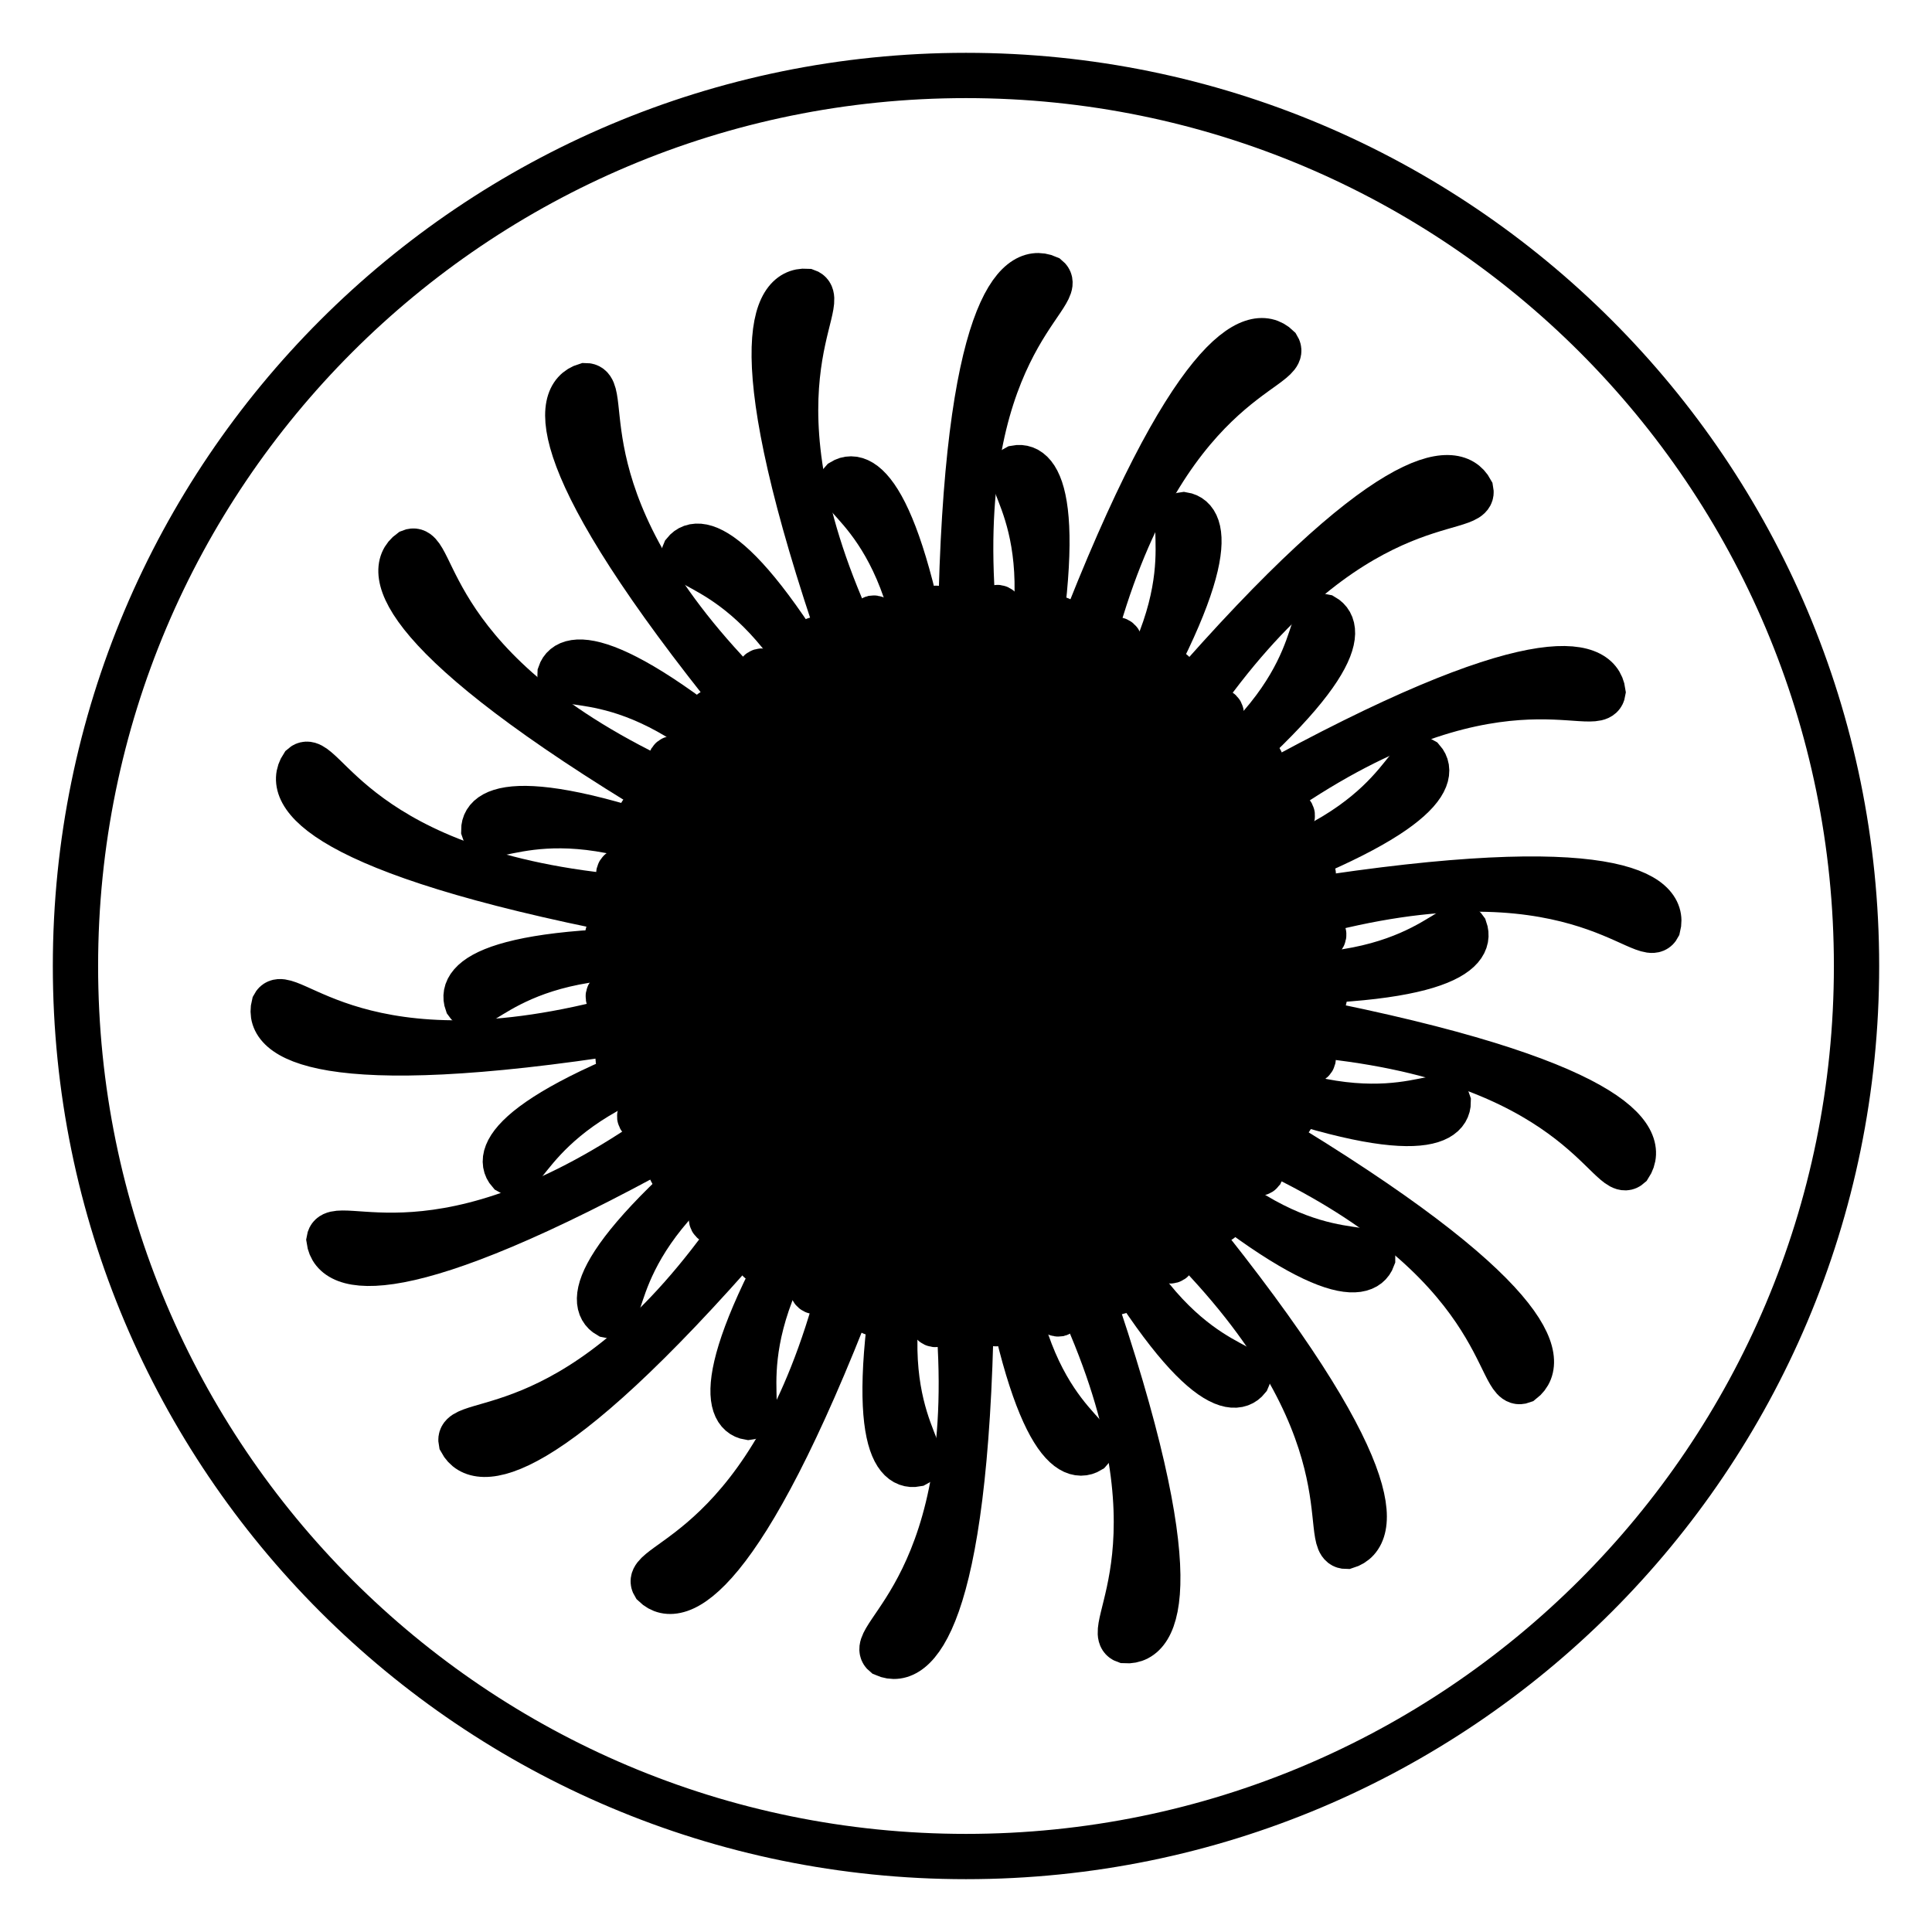
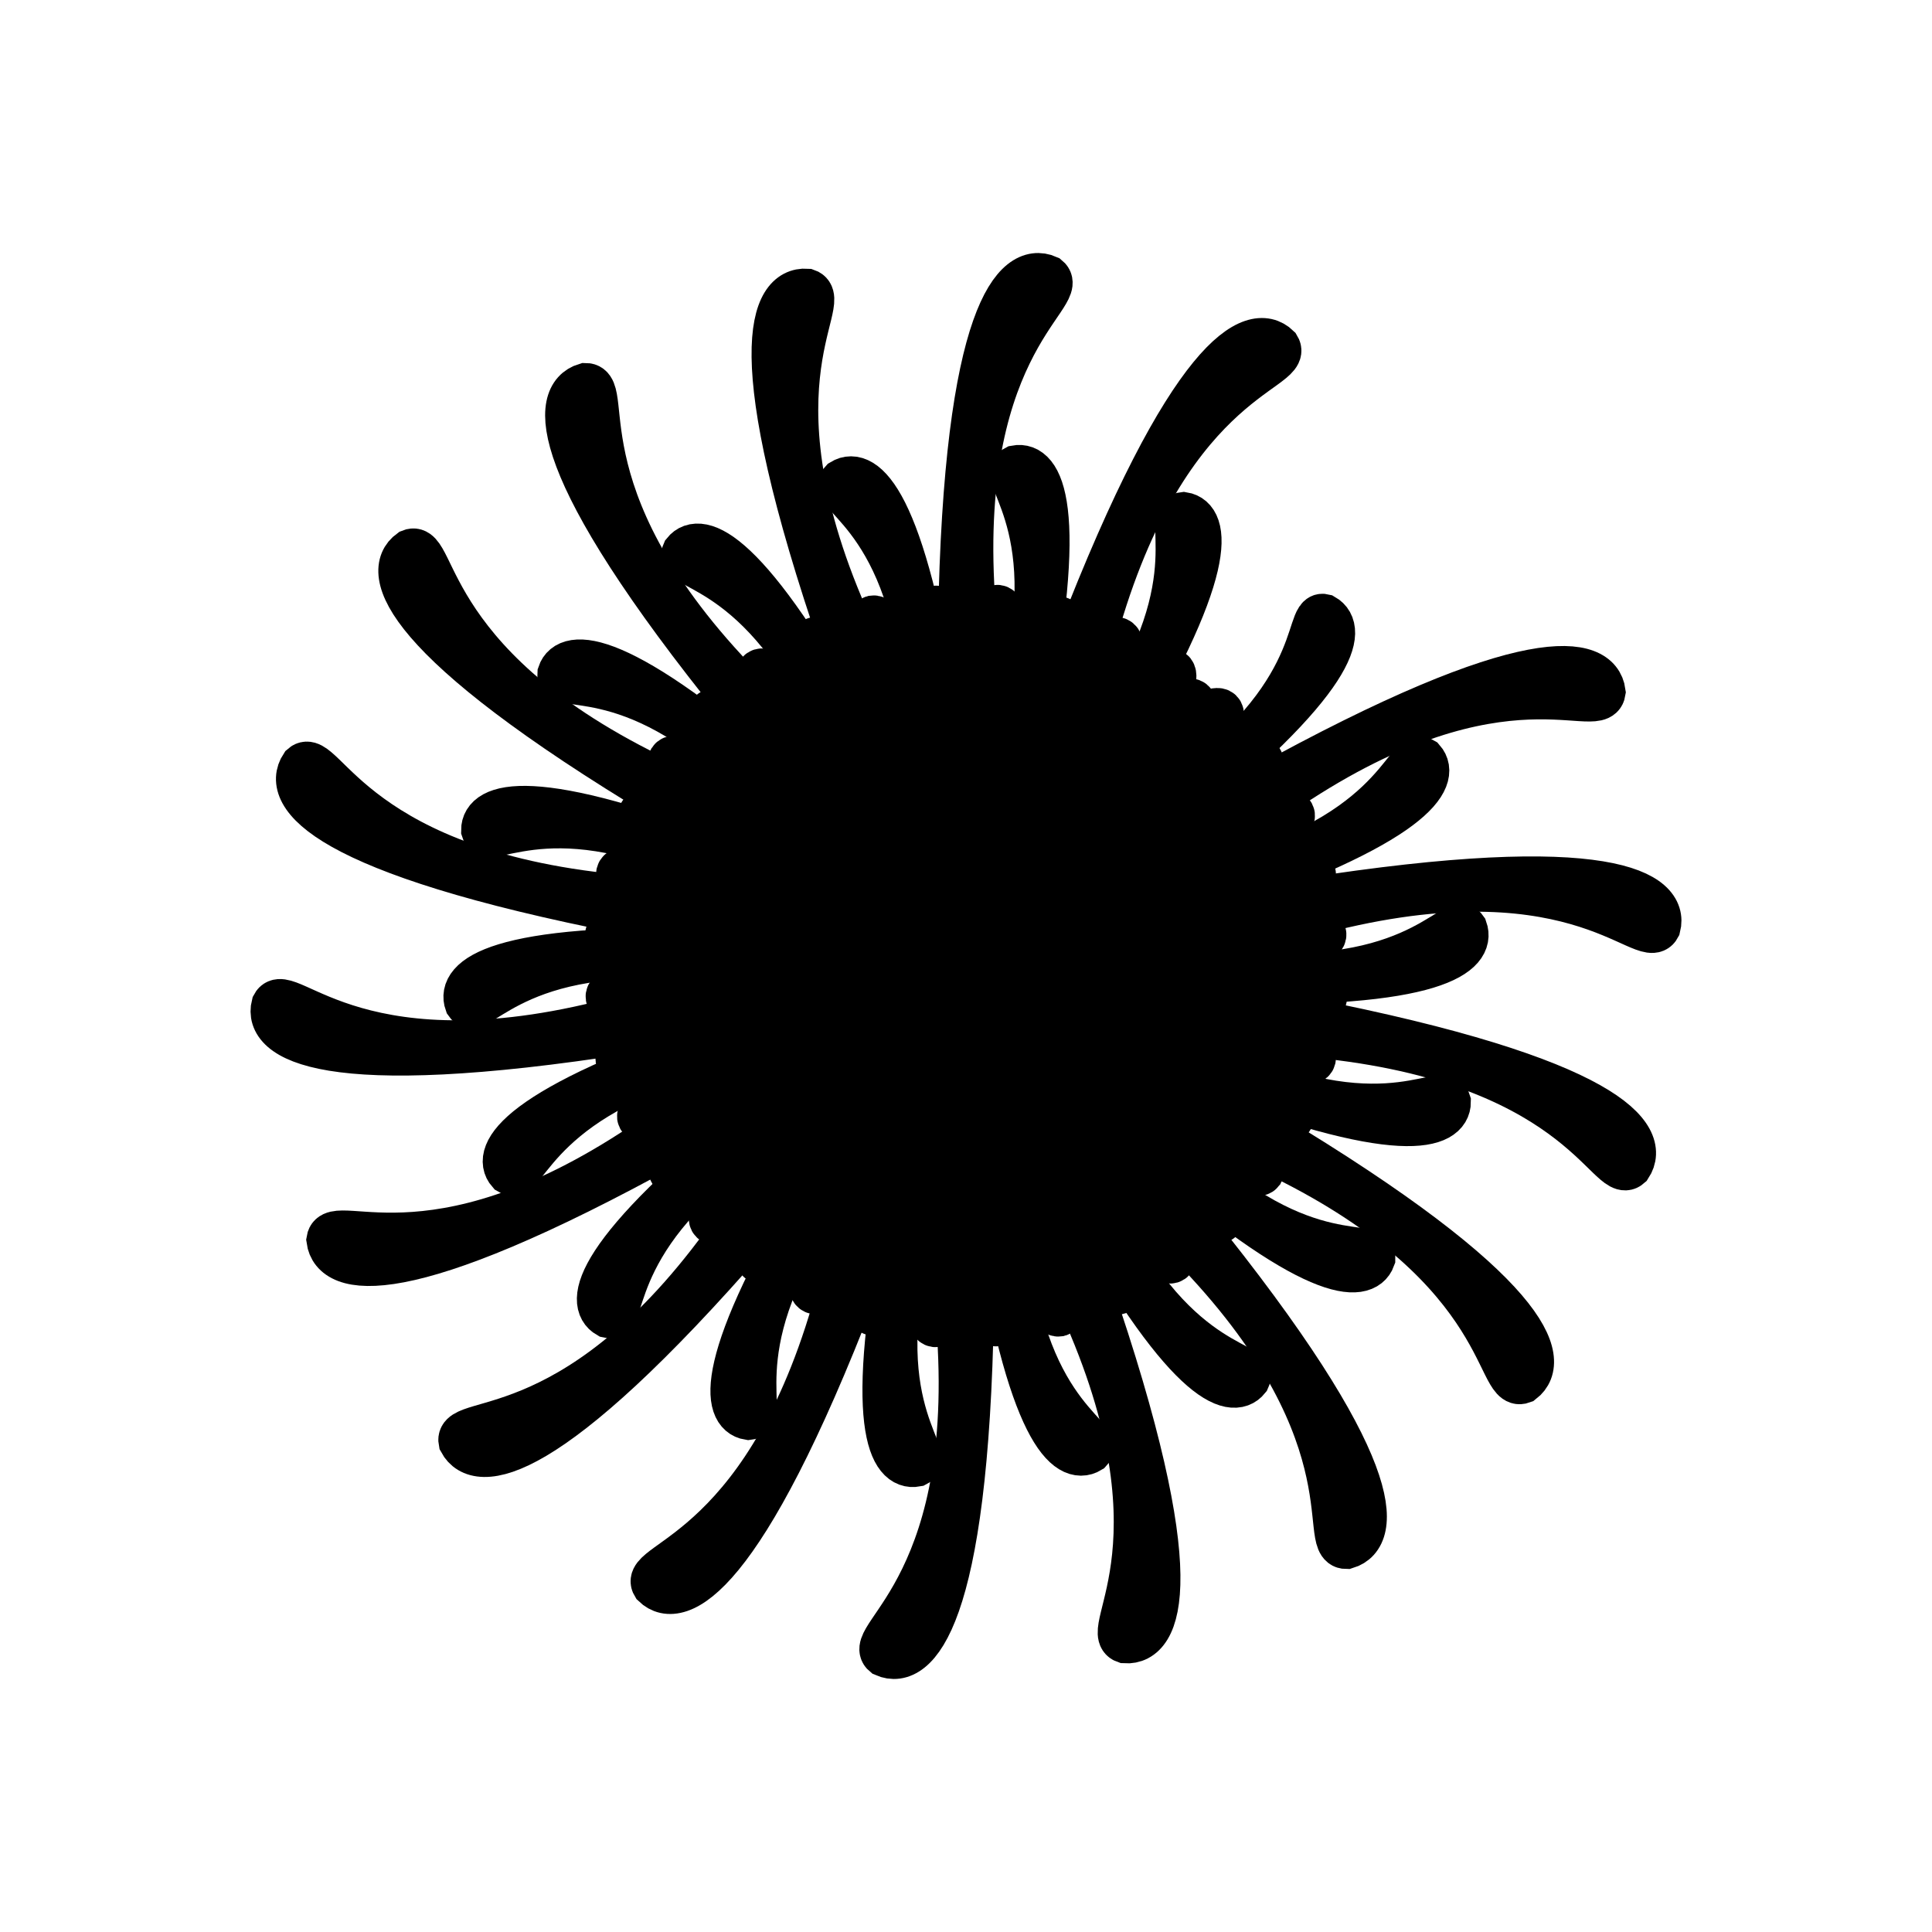
<svg xmlns="http://www.w3.org/2000/svg" version="1.1" x="0px" y="0px" viewBox="0 0 256 256" enable-background="new 0 0 256 256" xml:space="preserve">
  <g>
-     <path stroke-width="6" fill-opacity="0" stroke="#000000" d="M10,128c0,65.2,52.8,118,118,118c65.2,0,118-52.8,118-118c0-65.2-52.8-118-118-118C62.8,10,10,62.8,10,128z " />
    <path stroke-width="6" fill-opacity="0" stroke="#000000" d="M129.1,82.4c2.4,25.3,0.7,45.6-1.1,45.6s-1.2-20.2-0.7-45.6c0.7-41.2,7.4-47.4,11.5-45.6 C141.6,39.1,125.7,46.2,129.1,82.4z" />
    <path stroke-width="6" fill-opacity="0" stroke="#000000" d="M134.3,95.6c-5.6,17.4-7.6,32-6.3,32.3s4-14,7.6-32c5.9-29.1,2.2-34.5-1-33.9 C132.2,63.2,142.3,70.7,134.3,95.6L134.3,95.6z" />
    <path stroke-width="6" fill-opacity="0" stroke="#000000" d="M122.8,95.4c0.7,18.3,3.8,32.6,5.1,32.5c1.3-0.2-1-14.5-3.8-32.6c-4.4-29.3-9.7-33.2-12.5-31.5 C109.8,65.7,121.9,69.2,122.8,95.4z" />
    <path stroke-width="6" fill-opacity="0" stroke="#000000" d="M112,99.2c6.9,17,14.7,29.4,15.9,28.8c1.2-0.6-6-13.3-14.7-29.4C99,72.5,92.7,70.7,90.7,73.2 C89.6,75.6,102.1,74.9,112,99.2z" />
    <path stroke-width="6" fill-opacity="0" stroke="#000000" d="M103.1,106.4c12.3,13.6,23.9,22.6,24.8,21.6c0.9-1-10.2-10.5-23.9-22.6C81.8,85.7,75.2,86.3,74.2,89.3 C74,91.9,85.5,86.9,103.1,106.4z" />
    <path stroke-width="6" fill-opacity="0" stroke="#000000" d="M97.2,116.2c16.2,8.5,30.2,13,30.7,11.8c0.5-1.2-13.1-6.4-30.2-13.1c-27.6-10.9-33.6-8.1-33.6-4.9 C64.9,112.6,74,103.9,97.2,116.2z" />
    <path stroke-width="6" fill-opacity="0" stroke="#000000" d="M95,127.4c18.1,2.5,32.8,1.9,32.9,0.6c0.1-1.3-14.5-1.5-32.8-2c-29.7-0.8-34.3,3.8-33.2,6.9 C63.4,135.1,69.1,123.8,95,127.4L95,127.4z" />
    <path stroke-width="6" fill-opacity="0" stroke="#000000" d="M96.8,138.7c17.9-3.9,31.5-9.4,31.1-10.6c-0.4-1.3-14.1,3.6-31.5,9.4c-28.1,9.4-31,15.4-28.9,17.8 C69.8,156.7,71.2,144.3,96.8,138.7z" />
    <path stroke-width="6" fill-opacity="0" stroke="#000000" d="M102.4,148.7c15.5-9.7,26.4-19.6,25.6-20.6c-0.8-1-12.1,8.2-26.4,19.6c-23.2,18.5-23.8,25-21,26.6 C83.1,174.9,80.2,162.7,102.4,148.7z" />
    <path stroke-width="6" fill-opacity="0" stroke="#000000" d="M111,156.3c11.2-14.5,18.1-27.4,17-28.1c-1.1-0.7-8.5,11.8-18.1,27.4c-15.5,25.3-13.8,31.7-10.7,32.2 C101.9,187.5,94.9,177,111,156.3z" />
    <path stroke-width="6" fill-opacity="0" stroke="#000000" d="M121.7,160.4c5.6-17.4,7.6-32,6.3-32.3c-1.3-0.3-4,14-7.6,32c-5.9,29.1-2.2,34.5,1,33.9 C123.8,192.8,113.7,185.3,121.7,160.4z" />
    <path stroke-width="6" fill-opacity="0" stroke="#000000" d="M133.2,160.6c-0.7-18.3-3.8-32.6-5.1-32.5c-1.3,0.2,1,14.5,3.8,32.6c4.4,29.3,9.7,33.2,12.5,31.5 C146.2,190.3,134.1,186.8,133.2,160.6L133.2,160.6z" />
    <path stroke-width="6" fill-opacity="0" stroke="#000000" d="M144,156.8c-6.9-17-14.7-29.4-15.9-28.8s6,13.3,14.7,29.4c14.2,26.1,20.5,27.8,22.5,25.3 C166.4,180.4,153.9,181.1,144,156.8L144,156.8z" />
    <path stroke-width="6" fill-opacity="0" stroke="#000000" d="M152.9,149.6c-12.3-13.6-23.9-22.6-24.8-21.6c-0.9,1,10.2,10.5,23.9,22.6c22.2,19.6,28.8,19.1,29.9,16.1 C182,164.1,170.5,169.1,152.9,149.6z" />
    <path stroke-width="6" fill-opacity="0" stroke="#000000" d="M158.8,139.8c-16.2-8.5-30.2-13-30.7-11.8s13.1,6.4,30.2,13.1c27.6,10.9,33.6,8.1,33.6,4.9 C191.1,143.4,182,152.1,158.8,139.8z" />
    <path stroke-width="6" fill-opacity="0" stroke="#000000" d="M161,128.6c-18.1-2.5-32.8-1.9-32.9-0.6c-0.1,1.3,14.5,1.5,32.8,2c29.7,0.8,34.3-3.8,33.2-6.9 C192.6,120.9,186.9,132.2,161,128.6L161,128.6z" />
    <path stroke-width="6" fill-opacity="0" stroke="#000000" d="M159.2,117.3c-17.9,3.9-31.5,9.4-31.1,10.6c0.4,1.3,14.1-3.6,31.5-9.4c28.1-9.4,31-15.4,28.9-17.8 C186.2,99.3,184.8,111.7,159.2,117.3L159.2,117.3z" />
    <path stroke-width="6" fill-opacity="0" stroke="#000000" d="M153.6,107.3c-15.5,9.7-26.4,19.6-25.6,20.6s12.1-8.2,26.4-19.6c23.2-18.5,23.8-25,21-26.6 C172.9,81.1,175.8,93.3,153.6,107.3z" />
    <path stroke-width="6" fill-opacity="0" stroke="#000000" d="M145,99.7c-11.2,14.5-18.1,27.4-17,28.1c1.1,0.7,8.5-11.8,18.1-27.4c15.5-25.3,13.8-31.7,10.7-32.2 C154.1,68.5,161.1,79,145,99.7L145,99.7z" />
    <path stroke-width="6" fill-opacity="0" stroke="#000000" d="M113.4,84.8c10.9,23,16.3,42.6,14.6,43.2c-1.7,0.6-8-18.6-16.3-42.6c-13.4-38.9-9.3-47.1-4.8-46.8 C110.4,39.8,97.9,51.9,113.4,84.8z" />
    <path stroke-width="6" fill-opacity="0" stroke="#000000" d="M99.5,92.4c18.1,17.9,29.9,34.5,28.5,35.6s-13.9-14.7-29.9-34.5c-25.9-32-24.8-41.1-20.5-42.4 C81.3,51.1,73.7,66.8,99.5,92.4z" />
    <path stroke-width="6" fill-opacity="0" stroke="#000000" d="M89.1,104.2c23.1,10.6,39.9,22.2,38.9,23.8c-0.9,1.6-18.1-9.1-39.9-22.2C52.8,84.6,50.8,75.7,54.4,73.1 C57.8,71.7,56,89.1,89.1,104.2z" />
    <path stroke-width="6" fill-opacity="0" stroke="#000000" d="M83.3,119c25.3,2.1,45,7.2,44.7,9c-0.3,1.8-20.1-2.3-45-7.2c-40.4-7.9-45.4-15.5-42.9-19.3 C42.8,99.1,47,116,83.3,119z" />
    <path stroke-width="6" fill-opacity="0" stroke="#000000" d="M82.9,134.8c24.5-6.7,44.8-8.6,45.1-6.8c0.3,1.8-19.7,4.7-44.8,8.6c-40.7,6.4-48,0.9-46.9-3.4 C38,130,47.8,144.5,82.9,134.8z" />
    <path stroke-width="6" fill-opacity="0" stroke="#000000" d="M88,149.8c20.7-14.7,39.1-23.4,40-21.8c0.9,1.6-16.9,11.1-39.1,23.4c-36,19.9-44.7,17.3-45.3,12.9 C44.2,160.6,58.3,170.9,88,149.8z" />
    <path stroke-width="6" fill-opacity="0" stroke="#000000" d="M97.8,162.2c14.4-20.9,28.8-35.4,30.2-34.2c1.4,1.2-12.1,16.2-28.7,35.4c-27,31.1-36.1,31.5-38.2,27.6 C60.4,187.4,77.2,192.1,97.8,162.2z" />
    <path stroke-width="6" fill-opacity="0" stroke="#000000" d="M111.4,170.5c6.4-24.6,14.9-43.1,16.6-42.5c1.7,0.6-5.8,19.4-14.9,43.1c-14.8,38.4-23.2,42-26.4,38.9 C84.8,206.9,102.2,205.7,111.4,170.5z" />
    <path stroke-width="6" fill-opacity="0" stroke="#000000" d="M126.9,173.6c-2.4-25.3-0.7-45.6,1.1-45.6s1.2,20.2,0.7,45.6c-0.7,41.2-7.4,47.4-11.5,45.6 C114.4,216.9,130.3,209.8,126.9,173.6z" />
    <path stroke-width="6" fill-opacity="0" stroke="#000000" d="M142.6,171.2c-10.9-23-16.3-42.6-14.6-43.2s8,18.6,16.3,42.6c13.4,38.9,9.3,47.1,4.8,46.8 C145.6,216.2,158.1,204.1,142.6,171.2z" />
    <path stroke-width="6" fill-opacity="0" stroke="#000000" d="M156.5,163.6c-18.1-17.9-29.9-34.5-28.5-35.6c1.4-1.2,13.9,14.7,29.9,34.5c25.9,32,24.8,41.1,20.5,42.4 C174.7,204.9,182.3,189.2,156.5,163.6z" />
    <path stroke-width="6" fill-opacity="0" stroke="#000000" d="M166.9,151.8c-23.1-10.6-39.9-22.2-38.9-23.8c0.9-1.6,18.1,9.1,39.9,22.2c35.3,21.2,37.3,30.1,33.8,32.8 C198.2,184.3,200,166.9,166.9,151.8z" />
    <path stroke-width="6" fill-opacity="0" stroke="#000000" d="M172.7,137c-25.3-2.1-45-7.2-44.7-9c0.3-1.8,20.1,2.3,45,7.2c40.4,7.9,45.4,15.5,42.9,19.3 C213.2,156.9,209,140,172.7,137L172.7,137z" />
    <path stroke-width="6" fill-opacity="0" stroke="#000000" d="M173.1,121.2c-24.5,6.7-44.8,8.6-45.1,6.8c-0.3-1.8,19.7-4.7,44.8-8.6c40.7-6.4,48-0.9,46.9,3.4 C218,126,208.2,111.5,173.1,121.2L173.1,121.2z" />
    <path stroke-width="6" fill-opacity="0" stroke="#000000" d="M168,106.2c-20.7,14.7-39.1,23.4-40,21.8c-0.9-1.6,16.9-11.1,39.1-23.4c36-19.9,44.7-17.3,45.3-12.9 C211.8,95.4,197.7,85.1,168,106.2L168,106.2z" />
-     <path stroke-width="6" fill-opacity="0" stroke="#000000" d="M158.2,93.8c-14.4,20.9-28.8,35.4-30.2,34.2s12.1-16.2,28.7-35.4c27-31.1,36.1-31.5,38.2-27.6 C195.6,68.6,178.8,63.9,158.2,93.8z" />
    <path stroke-width="6" fill-opacity="0" stroke="#000000" d="M144.6,85.5c-6.4,24.6-14.9,43.1-16.6,42.5c-1.7-0.6,5.8-19.4,14.9-43.1c14.8-38.4,23.2-42,26.4-38.9 C171.2,49.1,153.8,50.3,144.6,85.5z M105,105.1c-2.5-3.3-4.5-6.2-5.9-8.5c-2.6-1.9-4.4-2.7-4.9-2.2c-0.5,0.5,0.4,2.3,2.2,4.9 C98.9,100.6,101.8,102.6,105,105.1z" />
-     <path stroke-width="6" fill-opacity="0" stroke="#000000" d="M127.8,127.8C127.8,127.8,127.8,127.8,127.8,127.8C127.8,127.8,127.8,127.8,127.8,127.8 C127.8,127.8,127.8,127.8,127.8,127.8L127.8,127.8z M92,105.1c2.5,0.9,5.7,2.4,9.4,4.3c-3-2.8-5.5-5.3-7.3-7.4 c-2.9-1.4-4.8-1.9-5.2-1.3C88.6,101.3,89.7,102.9,92,105.1z M127.8,127.9C127.8,127.9,127.8,127.9,127.8,127.9 C127.8,127.8,127.8,127.8,127.8,127.9C127.8,127.8,127.8,127.8,127.8,127.9C127.8,127.8,127.8,127.9,127.8,127.9z M127.8,127.9 C127.8,127.9,127.8,127.9,127.8,127.9C127.8,127.9,127.8,127.9,127.8,127.9C127.8,127.9,127.8,127.9,127.8,127.9 C127.8,127.9,127.8,127.9,127.8,127.9z M88.6,111.7c2.6,0.5,6.1,1.4,10,2.6c-3.4-2.2-6.3-4.3-8.4-6c-3.1-0.9-5-1.1-5.3-0.4 C84.5,108.5,86,109.9,88.6,111.7z M86.3,118.8c2.7,0,6.2,0.3,10.3,0.8c-3.8-1.6-7-3.1-9.3-4.4c-3.2-0.3-5.1-0.2-5.3,0.5 C81.8,116.4,83.4,117.5,86.3,118.8z M127.7,127.9C127.7,127.9,127.7,127.9,127.7,127.9C127.7,127.9,127.7,127.9,127.7,127.9 C127.7,127.9,127.7,127.9,127.7,127.9C127.7,127.9,127.7,127.9,127.7,127.9z M127.7,128C127.7,128,127.7,128,127.7,128 C127.7,128,127.7,128,127.7,128C127.7,128,127.7,128,127.7,128L127.7,128z M95.7,130.8c-4.1-0.2-7.6-0.5-10.3-1 c-3.1,0.8-4.9,1.6-4.8,2.3c0.1,0.7,2,1.2,5.2,1.4C88.2,132.7,91.7,131.7,95.7,130.8z M127.7,128C127.7,128,127.7,128,127.7,128 C127.7,128,127.7,128,127.7,128C127.7,128,127.7,128,127.7,128L127.7,128z M127.7,128.1C127.7,128.1,127.7,128.1,127.7,128.1 C127.7,128.1,127.7,128.1,127.7,128.1C127.7,128.1,127.7,128.1,127.7,128.1C127.7,128.1,127.7,128.1,127.7,128.1z M87.3,140.8 c2.3-1.3,5.6-2.8,9.3-4.4c-4.1,0.5-7.6,0.8-10.3,0.8c-2.9,1.3-4.5,2.4-4.4,3.1S84.1,141.2,87.3,140.8z M127.8,128.1L127.8,128.1 C127.8,128.1,127.8,128.1,127.8,128.1L127.8,128.1C127.8,128.1,127.8,128.1,127.8,128.1L127.8,128.1z M98.6,141.7 c-3.9,1.2-7.4,2.1-10,2.6c-2.6,1.8-4.1,3.2-3.8,3.8c0.3,0.6,2.3,0.4,5.3-0.4C92.2,146,95.1,143.9,98.6,141.7z M127.8,128.2 C127.8,128.2,127.8,128.2,127.8,128.2C127.8,128.2,127.8,128.1,127.8,128.2C127.8,128.2,127.8,128.2,127.8,128.2 C127.8,128.2,127.8,128.2,127.8,128.2z M101.4,146.6c-3.6,1.9-6.9,3.4-9.4,4.3c-2.3,2.2-3.4,3.8-3,4.4c0.4,0.6,2.3,0,5.2-1.3 C95.9,151.9,98.4,149.4,101.4,146.6L101.4,146.6z M127.8,128.2C127.8,128.2,127.8,128.2,127.8,128.2 C127.8,128.2,127.8,128.2,127.8,128.2C127.8,128.2,127.8,128.2,127.8,128.2L127.8,128.2z M105.1,151c-3.3,2.5-6.2,4.5-8.5,5.9 c-1.9,2.6-2.7,4.4-2.2,4.9c0.5,0.5,2.3-0.4,4.9-2.2C100.6,157.1,102.6,154.2,105.1,151z M127.9,128.2 C127.9,128.2,127.9,128.2,127.9,128.2C127.8,128.2,127.8,128.2,127.9,128.2C127.8,128.2,127.8,128.2,127.9,128.2 C127.8,128.2,127.9,128.2,127.9,128.2z M105.1,164c0.9-2.5,2.4-5.7,4.3-9.4c-2.8,3-5.3,5.5-7.4,7.3c-1.4,2.9-1.9,4.8-1.3,5.2 C101.3,167.4,102.9,166.3,105.1,164z M114.3,157.4c-2.2,3.4-4.3,6.3-6,8.4c-0.9,3.1-1.1,5-0.4,5.3c0.6,0.3,2-1.1,3.8-3.8 C112.2,164.8,113.1,161.3,114.3,157.4z M127.9,128.2C127.9,128.2,127.9,128.2,127.9,128.2C127.9,128.2,127.9,128.2,127.9,128.2 C127.9,128.2,127.9,128.2,127.9,128.2L127.9,128.2z M127.9,128.3C127.9,128.3,127.9,128.3,127.9,128.3 C127.9,128.3,127.9,128.3,127.9,128.3L127.9,128.3L127.9,128.3L127.9,128.3z M119.6,159.4c-1.6,3.8-3.1,7-4.4,9.3 c-0.3,3.2-0.2,5.1,0.5,5.3s1.8-1.5,3.1-4.4C118.8,167,119.1,163.4,119.6,159.4z M128,128.3C128,128.3,128,128.3,128,128.3 C128,128.3,128,128.3,128,128.3C128,128.3,128,128.3,128,128.3C128,128.3,128,128.3,128,128.3L128,128.3z M125.2,160.3 c-0.9,4-1.9,7.4-2.7,10c0.2,3.2,0.7,5.1,1.4,5.2s1.5-1.7,2.3-4.8C125.7,168,125.4,164.4,125.2,160.3z M128,128.3 C128,128.3,128,128.3,128,128.3C128,128.3,128,128.3,128,128.3C128,128.3,128,128.3,128,128.3C128,128.3,128,128.3,128,128.3z  M130.8,160.3c-0.2,4.1-0.5,7.6-1,10.3c0.8,3.1,1.6,4.9,2.3,4.8c0.7-0.1,1.2-2,1.4-5.2C132.7,167.8,131.7,164.3,130.8,160.3z  M128.1,128.3C128.1,128.3,128.1,128.3,128.1,128.3C128.1,128.3,128.1,128.3,128.1,128.3C128.1,128.3,128.1,128.3,128.1,128.3 C128.1,128.3,128.1,128.3,128.1,128.3z M136.4,159.4c0.5,4.1,0.8,7.6,0.8,10.3c1.3,2.9,2.4,4.5,3.1,4.4c0.7-0.2,0.8-2.2,0.5-5.3 C139.5,166.3,138,163.1,136.4,159.4z M128.1,128.2L128.1,128.2C128.1,128.2,128.1,128.2,128.1,128.2 C128.1,128.2,128.1,128.2,128.1,128.2C128.1,128.2,128.1,128.2,128.1,128.2L128.1,128.2z M141.7,157.4c1.2,3.9,2.1,7.4,2.6,10 c1.8,2.6,3.2,4,3.8,3.8c0.6-0.3,0.4-2.3-0.4-5.3C146,163.8,143.9,160.9,141.7,157.4z M128.2,128.2 C128.2,128.2,128.2,128.2,128.2,128.2C128.2,128.2,128.1,128.2,128.2,128.2C128.2,128.2,128.2,128.2,128.2,128.2 C128.2,128.2,128.2,128.2,128.2,128.2z M146.6,154.6c1.9,3.6,3.4,6.9,4.3,9.4c2.2,2.3,3.8,3.4,4.4,3c0.6-0.4,0-2.3-1.3-5.2 C151.9,160.1,149.4,157.6,146.6,154.6L146.6,154.6z M128.2,128.2C128.2,128.2,128.2,128.2,128.2,128.2 C128.2,128.2,128.2,128.2,128.2,128.2C128.2,128.2,128.2,128.2,128.2,128.2C128.2,128.2,128.2,128.2,128.2,128.2z M151,150.9 c2.5,3.3,4.5,6.2,5.9,8.5c2.6,1.9,4.4,2.7,4.9,2.2c0.5-0.5-0.4-2.3-2.2-4.9C157.1,155.4,154.2,153.4,151,150.9z M128.2,128.1 C128.2,128.1,128.2,128.1,128.2,128.1C128.2,128.2,128.2,128.2,128.2,128.1C128.2,128.2,128.2,128.2,128.2,128.1 C128.2,128.2,128.2,128.1,128.2,128.1z M164,150.9c-2.5-0.9-5.7-2.4-9.4-4.3c3,2.8,5.5,5.3,7.3,7.3c2.9,1.4,4.8,1.9,5.2,1.4 C167.4,154.7,166.3,153.1,164,150.9z M128.2,128.1C128.2,128.1,128.2,128.1,128.2,128.1C128.2,128.1,128.2,128.1,128.2,128.1 C128.2,128.1,128.2,128.1,128.2,128.1C128.2,128.1,128.2,128.1,128.2,128.1z M167.4,144.3c-2.6-0.5-6.1-1.4-10-2.6 c3.4,2.2,6.3,4.3,8.4,6c3.1,0.9,5,1.1,5.3,0.4C171.5,147.5,170,146.1,167.4,144.3z M128.3,128.1 C128.3,128.1,128.3,128.1,128.3,128.1C128.3,128.1,128.3,128.1,128.3,128.1L128.3,128.1L128.3,128.1L128.3,128.1z M169.7,137.2 c-2.7,0-6.2-0.3-10.3-0.8c3.8,1.6,7,3.1,9.3,4.4c3.2,0.3,5.1,0.2,5.3-0.5C174.2,139.6,172.6,138.5,169.7,137.2z M128.3,128 C128.3,128,128.3,128,128.3,128C128.3,128,128.3,128,128.3,128C128.3,128,128.3,128,128.3,128C128.3,128,128.3,128,128.3,128z  M170.6,129.9c-2.6,0.4-6.2,0.8-10.3,1c4,0.9,7.4,1.9,10,2.7c3.2-0.2,5.1-0.7,5.2-1.4S173.7,130.6,170.6,129.9L170.6,129.9z  M128.3,128C128.3,128,128.3,128,128.3,128C128.3,128,128.3,128,128.3,128C128.3,128,128.3,128,128.3,128L128.3,128z M170.3,122.4 c-2.5,0.9-6,1.8-10,2.7c4.1,0.2,7.6,0.5,10.3,1c3.1-0.8,4.9-1.6,4.8-2.3C175.4,123.1,173.5,122.7,170.3,122.4L170.3,122.4z  M128.3,127.9C128.3,127.9,128.3,127.9,128.3,127.9C128.3,127.9,128.3,127.9,128.3,127.9C128.3,127.9,128.3,127.9,128.3,127.9 C128.3,127.9,128.3,127.9,128.3,127.9z M174,115.7c-0.2-0.7-2.2-0.8-5.3-0.5c-2.3,1.3-5.6,2.8-9.3,4.4c4.1-0.5,7.6-0.8,10.3-0.8 C172.5,117.5,174.2,116.3,174,115.7z M128.2,127.9L128.2,127.9C128.2,127.9,128.2,127.9,128.2,127.9L128.2,127.9 C128.2,127.9,128.2,127.9,128.2,127.9L128.2,127.9z M171.2,107.9c-0.3-0.6-2.3-0.4-5.3,0.4c-2.1,1.7-5,3.8-8.4,6 c3.9-1.2,7.4-2.1,10-2.6C170,109.9,171.5,108.5,171.2,107.9L171.2,107.9z M167,100.7c-0.4-0.6-2.3,0-5.2,1.3 c-1.7,2-4.2,4.6-7.3,7.4c3.6-1.9,6.9-3.4,9.4-4.3C166.3,102.9,167.4,101.3,167,100.7z M128.2,127.8 C128.2,127.8,128.2,127.8,128.2,127.8C128.2,127.8,128.2,127.9,128.2,127.8C128.2,127.8,128.2,127.8,128.2,127.8 C128.2,127.8,128.2,127.8,128.2,127.8z M128.2,127.8C128.2,127.8,128.2,127.8,128.2,127.8C128.2,127.8,128.2,127.8,128.2,127.8 C128.2,127.8,128.2,127.8,128.2,127.8L128.2,127.8z M161.7,94.3c-0.5-0.5-2.3,0.4-4.9,2.2c-1.4,2.3-3.4,5.2-5.9,8.5 c3.3-2.5,6.2-4.5,8.5-5.9C161.3,96.6,162.2,94.8,161.7,94.3L161.7,94.3z M155.3,89c-0.6-0.4-2.2,0.8-4.4,3 c-0.9,2.5-2.4,5.7-4.3,9.4c2.8-3,5.3-5.5,7.3-7.3C155.3,91.3,155.9,89.4,155.3,89z M128.1,127.8 C128.1,127.8,128.1,127.8,128.1,127.8C128.2,127.8,128.2,127.8,128.1,127.8C128.2,127.8,128.2,127.8,128.1,127.8L128.1,127.8 L128.1,127.8z M128.1,127.8C128.1,127.8,128.1,127.8,128.1,127.8C128.1,127.8,128.1,127.8,128.1,127.8 C128.1,127.8,128.1,127.8,128.1,127.8C128.1,127.8,128.1,127.8,128.1,127.8z M148.1,84.8c-0.6-0.3-2,1.1-3.8,3.8 c-0.5,2.6-1.4,6.1-2.6,10c2.2-3.4,4.3-6.3,6-8.4C148.6,87.1,148.8,85.1,148.1,84.8z M128.1,127.7 C128.1,127.7,128.1,127.7,128.1,127.7C128.1,127.7,128.1,127.7,128.1,127.7L128.1,127.7L128.1,127.7L128.1,127.7z M140.3,82 c-0.7-0.2-1.8,1.5-3.1,4.4c0,2.7-0.3,6.2-0.8,10.3c1.6-3.8,3.1-7,4.4-9.3C141.1,84.1,141,82.2,140.3,82L140.3,82z" />
+     <path stroke-width="6" fill-opacity="0" stroke="#000000" d="M127.8,127.8C127.8,127.8,127.8,127.8,127.8,127.8C127.8,127.8,127.8,127.8,127.8,127.8 C127.8,127.8,127.8,127.8,127.8,127.8L127.8,127.8z M92,105.1c2.5,0.9,5.7,2.4,9.4,4.3c-3-2.8-5.5-5.3-7.3-7.4 c-2.9-1.4-4.8-1.9-5.2-1.3C88.6,101.3,89.7,102.9,92,105.1z M127.8,127.9C127.8,127.9,127.8,127.9,127.8,127.9 C127.8,127.8,127.8,127.8,127.8,127.9C127.8,127.8,127.8,127.8,127.8,127.9C127.8,127.8,127.8,127.9,127.8,127.9z M127.8,127.9 C127.8,127.9,127.8,127.9,127.8,127.9C127.8,127.9,127.8,127.9,127.8,127.9C127.8,127.9,127.8,127.9,127.8,127.9 C127.8,127.9,127.8,127.9,127.8,127.9z M88.6,111.7c2.6,0.5,6.1,1.4,10,2.6c-3.4-2.2-6.3-4.3-8.4-6c-3.1-0.9-5-1.1-5.3-0.4 C84.5,108.5,86,109.9,88.6,111.7z M86.3,118.8c2.7,0,6.2,0.3,10.3,0.8c-3.8-1.6-7-3.1-9.3-4.4c-3.2-0.3-5.1-0.2-5.3,0.5 C81.8,116.4,83.4,117.5,86.3,118.8z M127.7,127.9C127.7,127.9,127.7,127.9,127.7,127.9C127.7,127.9,127.7,127.9,127.7,127.9 C127.7,127.9,127.7,127.9,127.7,127.9C127.7,127.9,127.7,127.9,127.7,127.9z M127.7,128C127.7,128,127.7,128,127.7,128 C127.7,128,127.7,128,127.7,128L127.7,128z M95.7,130.8c-4.1-0.2-7.6-0.5-10.3-1 c-3.1,0.8-4.9,1.6-4.8,2.3c0.1,0.7,2,1.2,5.2,1.4C88.2,132.7,91.7,131.7,95.7,130.8z M127.7,128C127.7,128,127.7,128,127.7,128 C127.7,128,127.7,128,127.7,128C127.7,128,127.7,128,127.7,128L127.7,128z M127.7,128.1C127.7,128.1,127.7,128.1,127.7,128.1 C127.7,128.1,127.7,128.1,127.7,128.1C127.7,128.1,127.7,128.1,127.7,128.1C127.7,128.1,127.7,128.1,127.7,128.1z M87.3,140.8 c2.3-1.3,5.6-2.8,9.3-4.4c-4.1,0.5-7.6,0.8-10.3,0.8c-2.9,1.3-4.5,2.4-4.4,3.1S84.1,141.2,87.3,140.8z M127.8,128.1L127.8,128.1 C127.8,128.1,127.8,128.1,127.8,128.1L127.8,128.1C127.8,128.1,127.8,128.1,127.8,128.1L127.8,128.1z M98.6,141.7 c-3.9,1.2-7.4,2.1-10,2.6c-2.6,1.8-4.1,3.2-3.8,3.8c0.3,0.6,2.3,0.4,5.3-0.4C92.2,146,95.1,143.9,98.6,141.7z M127.8,128.2 C127.8,128.2,127.8,128.2,127.8,128.2C127.8,128.2,127.8,128.1,127.8,128.2C127.8,128.2,127.8,128.2,127.8,128.2 C127.8,128.2,127.8,128.2,127.8,128.2z M101.4,146.6c-3.6,1.9-6.9,3.4-9.4,4.3c-2.3,2.2-3.4,3.8-3,4.4c0.4,0.6,2.3,0,5.2-1.3 C95.9,151.9,98.4,149.4,101.4,146.6L101.4,146.6z M127.8,128.2C127.8,128.2,127.8,128.2,127.8,128.2 C127.8,128.2,127.8,128.2,127.8,128.2C127.8,128.2,127.8,128.2,127.8,128.2L127.8,128.2z M105.1,151c-3.3,2.5-6.2,4.5-8.5,5.9 c-1.9,2.6-2.7,4.4-2.2,4.9c0.5,0.5,2.3-0.4,4.9-2.2C100.6,157.1,102.6,154.2,105.1,151z M127.9,128.2 C127.9,128.2,127.9,128.2,127.9,128.2C127.8,128.2,127.8,128.2,127.9,128.2C127.8,128.2,127.8,128.2,127.9,128.2 C127.8,128.2,127.9,128.2,127.9,128.2z M105.1,164c0.9-2.5,2.4-5.7,4.3-9.4c-2.8,3-5.3,5.5-7.4,7.3c-1.4,2.9-1.9,4.8-1.3,5.2 C101.3,167.4,102.9,166.3,105.1,164z M114.3,157.4c-2.2,3.4-4.3,6.3-6,8.4c-0.9,3.1-1.1,5-0.4,5.3c0.6,0.3,2-1.1,3.8-3.8 C112.2,164.8,113.1,161.3,114.3,157.4z M127.9,128.2C127.9,128.2,127.9,128.2,127.9,128.2C127.9,128.2,127.9,128.2,127.9,128.2 C127.9,128.2,127.9,128.2,127.9,128.2L127.9,128.2z M127.9,128.3C127.9,128.3,127.9,128.3,127.9,128.3 C127.9,128.3,127.9,128.3,127.9,128.3L127.9,128.3L127.9,128.3L127.9,128.3z M119.6,159.4c-1.6,3.8-3.1,7-4.4,9.3 c-0.3,3.2-0.2,5.1,0.5,5.3s1.8-1.5,3.1-4.4C118.8,167,119.1,163.4,119.6,159.4z M128,128.3C128,128.3,128,128.3,128,128.3 C128,128.3,128,128.3,128,128.3C128,128.3,128,128.3,128,128.3C128,128.3,128,128.3,128,128.3L128,128.3z M125.2,160.3 c-0.9,4-1.9,7.4-2.7,10c0.2,3.2,0.7,5.1,1.4,5.2s1.5-1.7,2.3-4.8C125.7,168,125.4,164.4,125.2,160.3z M128,128.3 C128,128.3,128,128.3,128,128.3C128,128.3,128,128.3,128,128.3C128,128.3,128,128.3,128,128.3C128,128.3,128,128.3,128,128.3z  M130.8,160.3c-0.2,4.1-0.5,7.6-1,10.3c0.8,3.1,1.6,4.9,2.3,4.8c0.7-0.1,1.2-2,1.4-5.2C132.7,167.8,131.7,164.3,130.8,160.3z  M128.1,128.3C128.1,128.3,128.1,128.3,128.1,128.3C128.1,128.3,128.1,128.3,128.1,128.3C128.1,128.3,128.1,128.3,128.1,128.3 C128.1,128.3,128.1,128.3,128.1,128.3z M136.4,159.4c0.5,4.1,0.8,7.6,0.8,10.3c1.3,2.9,2.4,4.5,3.1,4.4c0.7-0.2,0.8-2.2,0.5-5.3 C139.5,166.3,138,163.1,136.4,159.4z M128.1,128.2L128.1,128.2C128.1,128.2,128.1,128.2,128.1,128.2 C128.1,128.2,128.1,128.2,128.1,128.2C128.1,128.2,128.1,128.2,128.1,128.2L128.1,128.2z M141.7,157.4c1.2,3.9,2.1,7.4,2.6,10 c1.8,2.6,3.2,4,3.8,3.8c0.6-0.3,0.4-2.3-0.4-5.3C146,163.8,143.9,160.9,141.7,157.4z M128.2,128.2 C128.2,128.2,128.2,128.2,128.2,128.2C128.2,128.2,128.1,128.2,128.2,128.2C128.2,128.2,128.2,128.2,128.2,128.2 C128.2,128.2,128.2,128.2,128.2,128.2z M146.6,154.6c1.9,3.6,3.4,6.9,4.3,9.4c2.2,2.3,3.8,3.4,4.4,3c0.6-0.4,0-2.3-1.3-5.2 C151.9,160.1,149.4,157.6,146.6,154.6L146.6,154.6z M128.2,128.2C128.2,128.2,128.2,128.2,128.2,128.2 C128.2,128.2,128.2,128.2,128.2,128.2C128.2,128.2,128.2,128.2,128.2,128.2C128.2,128.2,128.2,128.2,128.2,128.2z M151,150.9 c2.5,3.3,4.5,6.2,5.9,8.5c2.6,1.9,4.4,2.7,4.9,2.2c0.5-0.5-0.4-2.3-2.2-4.9C157.1,155.4,154.2,153.4,151,150.9z M128.2,128.1 C128.2,128.1,128.2,128.1,128.2,128.1C128.2,128.2,128.2,128.2,128.2,128.1C128.2,128.2,128.2,128.2,128.2,128.1 C128.2,128.2,128.2,128.1,128.2,128.1z M164,150.9c-2.5-0.9-5.7-2.4-9.4-4.3c3,2.8,5.5,5.3,7.3,7.3c2.9,1.4,4.8,1.9,5.2,1.4 C167.4,154.7,166.3,153.1,164,150.9z M128.2,128.1C128.2,128.1,128.2,128.1,128.2,128.1C128.2,128.1,128.2,128.1,128.2,128.1 C128.2,128.1,128.2,128.1,128.2,128.1C128.2,128.1,128.2,128.1,128.2,128.1z M167.4,144.3c-2.6-0.5-6.1-1.4-10-2.6 c3.4,2.2,6.3,4.3,8.4,6c3.1,0.9,5,1.1,5.3,0.4C171.5,147.5,170,146.1,167.4,144.3z M128.3,128.1 C128.3,128.1,128.3,128.1,128.3,128.1C128.3,128.1,128.3,128.1,128.3,128.1L128.3,128.1L128.3,128.1L128.3,128.1z M169.7,137.2 c-2.7,0-6.2-0.3-10.3-0.8c3.8,1.6,7,3.1,9.3,4.4c3.2,0.3,5.1,0.2,5.3-0.5C174.2,139.6,172.6,138.5,169.7,137.2z M128.3,128 C128.3,128,128.3,128,128.3,128C128.3,128,128.3,128,128.3,128C128.3,128,128.3,128,128.3,128C128.3,128,128.3,128,128.3,128z  M170.6,129.9c-2.6,0.4-6.2,0.8-10.3,1c4,0.9,7.4,1.9,10,2.7c3.2-0.2,5.1-0.7,5.2-1.4S173.7,130.6,170.6,129.9L170.6,129.9z  M128.3,128C128.3,128,128.3,128,128.3,128C128.3,128,128.3,128,128.3,128C128.3,128,128.3,128,128.3,128L128.3,128z M170.3,122.4 c-2.5,0.9-6,1.8-10,2.7c4.1,0.2,7.6,0.5,10.3,1c3.1-0.8,4.9-1.6,4.8-2.3C175.4,123.1,173.5,122.7,170.3,122.4L170.3,122.4z  M128.3,127.9C128.3,127.9,128.3,127.9,128.3,127.9C128.3,127.9,128.3,127.9,128.3,127.9C128.3,127.9,128.3,127.9,128.3,127.9 C128.3,127.9,128.3,127.9,128.3,127.9z M174,115.7c-0.2-0.7-2.2-0.8-5.3-0.5c-2.3,1.3-5.6,2.8-9.3,4.4c4.1-0.5,7.6-0.8,10.3-0.8 C172.5,117.5,174.2,116.3,174,115.7z M128.2,127.9L128.2,127.9C128.2,127.9,128.2,127.9,128.2,127.9L128.2,127.9 C128.2,127.9,128.2,127.9,128.2,127.9L128.2,127.9z M171.2,107.9c-0.3-0.6-2.3-0.4-5.3,0.4c-2.1,1.7-5,3.8-8.4,6 c3.9-1.2,7.4-2.1,10-2.6C170,109.9,171.5,108.5,171.2,107.9L171.2,107.9z M167,100.7c-0.4-0.6-2.3,0-5.2,1.3 c-1.7,2-4.2,4.6-7.3,7.4c3.6-1.9,6.9-3.4,9.4-4.3C166.3,102.9,167.4,101.3,167,100.7z M128.2,127.8 C128.2,127.8,128.2,127.8,128.2,127.8C128.2,127.8,128.2,127.9,128.2,127.8C128.2,127.8,128.2,127.8,128.2,127.8 C128.2,127.8,128.2,127.8,128.2,127.8z M128.2,127.8C128.2,127.8,128.2,127.8,128.2,127.8C128.2,127.8,128.2,127.8,128.2,127.8 C128.2,127.8,128.2,127.8,128.2,127.8L128.2,127.8z M161.7,94.3c-0.5-0.5-2.3,0.4-4.9,2.2c-1.4,2.3-3.4,5.2-5.9,8.5 c3.3-2.5,6.2-4.5,8.5-5.9C161.3,96.6,162.2,94.8,161.7,94.3L161.7,94.3z M155.3,89c-0.6-0.4-2.2,0.8-4.4,3 c-0.9,2.5-2.4,5.7-4.3,9.4c2.8-3,5.3-5.5,7.3-7.3C155.3,91.3,155.9,89.4,155.3,89z M128.1,127.8 C128.1,127.8,128.1,127.8,128.1,127.8C128.2,127.8,128.2,127.8,128.1,127.8C128.2,127.8,128.2,127.8,128.1,127.8L128.1,127.8 L128.1,127.8z M128.1,127.8C128.1,127.8,128.1,127.8,128.1,127.8C128.1,127.8,128.1,127.8,128.1,127.8 C128.1,127.8,128.1,127.8,128.1,127.8C128.1,127.8,128.1,127.8,128.1,127.8z M148.1,84.8c-0.6-0.3-2,1.1-3.8,3.8 c-0.5,2.6-1.4,6.1-2.6,10c2.2-3.4,4.3-6.3,6-8.4C148.6,87.1,148.8,85.1,148.1,84.8z M128.1,127.7 C128.1,127.7,128.1,127.7,128.1,127.7C128.1,127.7,128.1,127.7,128.1,127.7L128.1,127.7L128.1,127.7L128.1,127.7z M140.3,82 c-0.7-0.2-1.8,1.5-3.1,4.4c0,2.7-0.3,6.2-0.8,10.3c1.6-3.8,3.1-7,4.4-9.3C141.1,84.1,141,82.2,140.3,82L140.3,82z" />
    <path stroke-width="6" fill-opacity="0" stroke="#000000" d="M125.2,104.1c0,12,1.2,21.8,2.8,21.8c1.5,0,2.8-9.8,2.8-21.8c0-12-1.2-21.8-2.8-21.8 C126.5,82.2,125.2,92,125.2,104.1z" />
    <path stroke-width="6" fill-opacity="0" stroke="#000000" d="M128,127.7C128,127.7,128,127.7,128,127.7C128,127.7,128,127.7,128,127.7C128,127.7,128,127.7,128,127.7 C128,127.7,128,127.7,128,127.7L128,127.7z M133.6,85.7c-0.2-3.2-0.7-5.1-1.4-5.2c-0.7-0.1-1.5,1.7-2.3,4.8c0.4,2.6,0.8,6.2,1,10.3 C131.7,91.7,132.7,88.2,133.6,85.7z M95.7,125.2c-4-0.9-7.4-1.9-10-2.7c-3.2,0.2-5.1,0.7-5.2,1.4c-0.1,0.7,1.7,1.5,4.8,2.3 C88,125.7,91.6,125.4,95.7,125.2z" />
    <path stroke-width="6" fill-opacity="0" stroke="#000000" d="M106.2,151.7c-0.6-0.6,1.9-4.4,6-9.2c-0.9,0.6-1.8,1.2-2.7,1.8c-4.8,5.3-7.8,9.6-7,10.3 c0.7,0.7,4.5-2.1,9.2-6.5C108.8,150.7,106.7,152.1,106.2,151.7L106.2,151.7z M110.4,155.4c-0.8-0.5,1.2-4.8,4.5-10.4 c-0.8,0.8-1.6,1.5-2.4,2.3c-3.9,6.2-6.1,11.1-5.3,11.7c0.8,0.5,4-2.8,8-8C112.8,154,111,155.7,110.4,155.4L110.4,155.4z  M115.6,157.8c-0.8-0.3,0.3-4.8,2.5-10.7c-0.6,0.9-1.3,1.8-2,2.7c-2.6,6.6-4,11.6-3.1,12c0.8,0.4,3.3-3.3,6.1-8.8 C117.5,156.1,116.1,158,115.6,157.8z M121,159.2c-0.8-0.2-0.5-4.8,0.7-11c-0.5,1-1,2-1.5,3c-1.5,6.9-1.9,12.1-1,12.4 c0.9,0.2,2.6-3.6,4.4-9.3C122.5,157.5,121.5,159.4,121,159.2z M153.6,127.8c6.8-1,11.7-2.3,11.6-3.3c-0.1-0.9-4.8-1.3-11.4-0.9 c4-0.1,6.6,0.1,6.7,0.8c0.1,0.8-4.1,2.1-10.1,3.1c6,0.6,10.2,1.5,10.2,2.4c0,0.9-4.8,1.4-11.2,1.3c1,0.3,2,0.6,3,0.9 c7.3,0.2,12.7-0.2,12.8-1.3C165.3,129.8,160.5,128.6,153.6,127.8z M102.2,147.7c-0.5-0.7,2.7-4.1,7.6-8.1c-1,0.5-2,0.9-3,1.3 c-5.7,4.5-9.5,8.3-8.9,9.1c0.6,0.8,5.1-1.4,10.8-5.2C105.2,147,102.6,148.2,102.2,147.7z M126.5,160.2c-0.9,0-1.4-4.8-1.3-11.1 c-0.3,1.1-0.6,2.1-0.9,3.2c-0.2,7.2,0.2,12.5,1.2,12.6c0.9,0.1,1.9-4,2.7-9.9C127.7,158.1,127.1,160.2,126.5,160.2z M99.2,142.9 c-0.4-0.8,3.4-3.6,9-6.7c-6.1,1.6-10.7,2.2-11,1.4c-0.3-0.8,3.9-2.9,9.8-5c-6.4,0.5-11.1,0.3-11.2-0.5c-0.1-0.9,4.5-2.2,10.9-3.2 c-6.2-0.6-10.6-1.5-10.6-2.4c0-0.9,4.6-1.4,10.9-1.3c-6.2-1.7-10.6-3.5-10.4-4.3c0.2-0.9,5-0.5,11.3,0.7c-5.6-2.7-9.6-5.1-9.2-5.9 c0.3-0.8,4.9,0.3,10.7,2.6c-5.2-3.7-8.7-6.9-8.2-7.6c0.5-0.8,4.8,1.2,10.3,4.4c-4.4-4.5-7.2-8.1-6.6-8.8c0.6-0.6,4.4,1.9,9.2,6 c-3.7-5.3-5.9-9.4-5.1-10c0.7-0.5,4.1,2.7,8.1,7.6c-2.6-5.7-4.1-10.2-3.3-10.6c0.8-0.4,3.5,3.3,6.6,8.8c-1.6-6.2-2.2-10.8-1.4-11.1 c0.9-0.3,2.9,3.9,5,9.9c-0.5-6.3-0.3-11,0.6-11.1c0.9-0.1,2.2,4.3,3.2,10.4c0.6-6.4,1.6-11,2.5-11c0.9,0,1.4,4.6,1.4,11 c1.7-6.1,3.5-10.4,4.4-10.2c0.9,0.2,0.6,4.9-0.6,11.2c2.7-5.7,5.2-9.5,6-9.2c0.8,0.3-0.3,4.8-2.5,10.7c3.7-5.2,6.9-8.7,7.6-8.2 c0.8,0.5-1.1,4.8-4.4,10.3c4.5-4.4,8.1-7.2,8.8-6.6c0.7,0.6-1.9,4.4-6,9.2c5.3-3.6,9.4-5.8,10-5.1c0.5,0.7-2.7,4.1-7.7,8.2 c5.7-2.6,10.1-4,10.5-3.2c0.4,0.8-3.3,3.5-8.7,6.6c1-0.3,2.1-0.5,3.1-0.8c6.3-3.4,10.5-6.4,10.1-7.4c-0.4-0.9-5.5,0.6-12.1,3.4 c5.8-4.6,9.6-8.4,8.9-9.2c-0.6-0.8-5.4,1.6-11.5,5.6c4.8-5.4,7.8-9.7,7-10.4c-0.7-0.7-5,2.4-10.2,7.4c3.8-6.2,6.1-11.1,5.2-11.7 c-0.9-0.6-4.6,3.3-8.9,9.2c2.7-6.7,4-11.8,3.1-12.2c-0.9-0.4-3.8,4-7,10.4c1.5-7.2,1.9-12.6,0.9-12.8c-1-0.3-3.1,4.6-5.2,11.6 c0.2-7.3-0.3-12.5-1.3-12.6c-1-0.1-2.3,5.2-3.1,12.5c-1-7.1-2.4-12.1-3.4-12c-1,0.1-1.3,5.4-0.9,12.7c-2.3-6.9-4.5-11.7-5.5-11.4 c-1,0.3-0.4,5.6,1.4,12.7c-3.4-6.4-6.5-10.7-7.4-10.3c-0.9,0.4,0.6,5.6,3.5,12.2c-4.5-5.7-8.3-9.5-9.1-8.9 c-0.8,0.6,1.6,5.4,5.7,11.5c-5.4-4.8-9.7-7.8-10.4-7.1c-0.7,0.7,2.5,5,7.4,10.2c-6.2-3.9-11.1-6.2-11.7-5.3 c-0.6,0.8,3.4,4.6,9.3,8.9c-6.7-2.7-11.8-4.1-12.2-3.2c-0.4,0.9,4,3.8,10.4,7c-7.2-1.5-12.7-2-12.9-1c-0.2,1,4.8,3.1,11.8,5.2 c-7.2-0.2-12.4,0.2-12.5,1.2c-0.1,1,5,2.2,12.1,3c-7.3,1-12.6,2.5-12.5,3.5c0.1,1,5.5,1.3,12.8,0.9c-6.8,2.2-11.6,4.5-11.3,5.5 c0.3,1,5.6,0.4,12.6-1.4c-6.4,3.4-10.8,6.5-10.4,7.5c0.4,0.9,5.5-0.6,12.1-3.5C102.5,142.7,99.5,143.5,99.2,142.9L99.2,142.9z  M160,118.7c0.3,0.9-4.1,3-10.3,5.2c1.1-0.1,2.2-0.2,3.2-0.2c7.1-2.3,12.1-4.7,11.8-5.7c-0.3-1-5.5-0.4-12.5,1.3 C156.7,118.2,159.8,118,160,118.7z M132.1,160.2c-0.9,0.1-2.2-4.5-3.2-10.8c-0.1,1.1-0.2,2.2-0.4,3.3c1,7.2,2.4,12.3,3.4,12.2 c0.9-0.1,1.2-4.4,1-10.5C133,158,132.7,160.2,132.1,160.2z M152.5,136.6c3.8,2,6.2,3.7,5.9,4.3c-0.4,0.8-4.9-0.3-10.8-2.5 c0.9,0.6,1.8,1.3,2.6,1.9c6.7,2.7,11.9,4,12.3,3.1C162.8,142.5,158.7,139.8,152.5,136.6L152.5,136.6z M153.2,132.3 c3.9,1.3,6.4,2.5,6.3,3.1c-0.2,0.8-4.7,0.5-10.8-0.6c1,0.5,1.9,0.9,2.9,1.4c6.9,1.4,12,1.9,12.2,0.9 C164.1,136.1,159.6,134.2,153.2,132.3L153.2,132.3z M152.2,150.5c-0.6,0.7-4.5-1.9-9.3-6c0.6,0.9,1.2,1.8,1.8,2.8 c5.4,4.8,9.7,7.7,10.4,7c0.7-0.7-2.1-4.5-6.6-9.3C151.2,147.9,152.6,150,152.2,150.5z M150.9,141c3.2,2.5,5.1,4.5,4.7,5 c-0.5,0.7-4.7-1.1-10.2-4.3c0.8,0.8,1.5,1.6,2.3,2.4c6.1,3.8,10.9,6,11.5,5.1C159.8,148.4,156.3,145,150.9,141L150.9,141z  M137.6,159.2c-0.9,0.3-2.9-4-5-10c0.1,1.2,0.2,2.3,0.2,3.3c2.2,6.8,4.5,11.6,5.5,11.3c0.9-0.3,0.5-4.6-0.9-10.6 C138.1,156.7,138.2,159,137.6,159.2L137.6,159.2z M148,154.4c-0.7,0.5-4.1-2.7-8.2-7.6c0.5,1,0.9,2,1.3,3.1 c4.5,5.7,8.3,9.4,9.1,8.8c0.8-0.6-1.2-4.8-4.8-10.3C147.5,151.7,148.5,154,148,154.4L148,154.4z M143,157.3 c-0.8,0.4-3.6-3.4-6.8-9.1c0.3,1.1,0.5,2.2,0.8,3.2c3.5,6.4,6.6,10.8,7.5,10.4c0.8-0.4-0.4-4.7-2.8-10.6 C143.1,154.7,143.6,157,143,157.3z" />
    <path stroke-width="6" fill-opacity="0" stroke="#000000" d="M174.6,128.3c0-1.3-6.4-2.3-15.2-2.7c8.6-1.9,14.6-4,14.4-5.3c-0.2-1.2-6.7-1.2-15.4,0 c8.3-3.4,14.1-6.7,13.6-7.9c-0.4-1.2-6.9,0-15.5,2.7c7.4-4.7,12.4-8.8,11.8-9.9c-0.6-1.1-6.7,1.2-14.5,5.3c6.6-6,10.9-11,10.1-12 c-0.8-1-6.5,2.4-13.6,7.9c5.4-7,8.7-12.6,7.7-13.4c-1-0.8-5.9,3.4-11.8,9.9c4.2-8,6.5-14.1,5.4-14.8c-1.1-0.6-5.2,4.4-10,11.9 c2.7-8.5,3.9-14.8,2.7-15.3c-1.2-0.4-4.5,5.3-7.9,13.7c1.2-8.7,1.2-15.1,0-15.3c-1.2-0.2-3.4,6-5.3,14.7 c-0.4-8.9-1.4-15.3-2.7-15.3c-1.3,0-2.3,6.5-2.7,15.4c-1.9-8.6-4-14.8-5.3-14.6c-1.2,0.2-1.1,6.8,0.1,15.5 c-3.4-8.2-6.6-14-7.8-13.5c-1.2,0.4,0.1,6.9,2.8,15.5c-4.7-7.4-8.8-12.5-9.9-11.9c-1.1,0.6,1.2,6.7,5.3,14.5 c-6-6.7-11.1-11-12-10.2c-1,0.8,2.4,6.5,7.9,13.6c-7-5.4-12.6-8.8-13.3-7.8c-0.8,0.9,3.4,5.8,9.9,11.7c-8-4.2-14.2-6.6-14.8-5.5 c-0.6,1.1,4.5,5.3,12.2,10.1c-8.4-2.7-14.7-3.9-15.2-2.8c-0.4,1.1,5.2,4.3,13.2,7.6c-9-1.2-15.7-1.3-15.9-0.1 c-0.2,1.2,6,3.4,14.8,5.3c-8.8,0.3-15.2,1.4-15.2,2.6c0,1.2,6.4,2.3,15.3,2.6c-8.7,1.9-15,4.1-14.7,5.3c0.2,1.2,6.8,1.1,15.6-0.1 c-8.2,3.4-13.9,6.6-13.5,7.7c0.4,1.2,7-0.1,15.5-2.8c-7.4,4.7-12.4,8.8-11.8,9.8c0.6,1.1,6.7-1.2,14.4-5.3 c-6.7,6-11.1,11.1-10.2,12.1c0.8,1,6.5-2.5,13.7-8c-5.4,6.9-8.7,12.5-7.7,13.3c1,0.8,6-3.6,12-10.3c-4.1,7.8-6.4,13.8-5.4,14.5 c1.1,0.6,5.2-4.5,9.9-12c-2.8,8.5-4,15-2.9,15.5c1.2,0.4,4.3-5.3,7.6-13.4c-1.2,8.9-1.3,15.6-0.1,15.8c1.2,0.2,3.4-6,5.2-14.6 c0.3,8.9,1.4,15.4,2.6,15.4c1.2,0,2.3-6.4,2.6-15.2c1.9,8.8,4.1,15.1,5.4,14.9c1.2-0.2,1.2-6.7,0-15.4c3.4,8.3,6.6,14,7.8,13.6 c1.2-0.4,0-6.9-2.7-15.4c4.7,7.5,8.9,12.5,10,11.9c1.1-0.6-1.2-6.7-5.4-14.6c6,6.6,10.9,10.8,11.9,10c1-0.8-2.4-6.4-7.8-13.5 c7,5.4,12.7,8.8,13.5,7.8c0.8-1-3.6-6.1-10.4-12.2c7.6,4,13.6,6.3,14.2,5.2c0.6-1.1-4.4-5.1-11.8-9.8c8.6,2.8,15.2,4,15.6,2.8 c0.4-1.1-4.9-4.2-12.7-7.4c8.4,1.1,14.5,1.2,14.7,0c0.2-1.2-5.7-3.3-14.1-5.1C167.9,130.7,174.6,129.6,174.6,128.3z M154.3,130.6 c7.2,1.6,12.2,3.3,12,4.4c-0.2,1-5.4,1-12.6,0c6.6,2.8,11.1,5.3,10.8,6.3c-0.4,1-6-0.1-13.3-2.4c6.3,4,10.6,7.4,10,8.3 c-0.5,0.9-5.6-1-12.1-4.4c5.8,5.2,9.5,9.6,8.8,10.4c-0.7,0.8-5.5-2-11.5-6.6c4.6,6,7.5,10.8,6.6,11.5c-0.8,0.7-5-2.9-10.1-8.5 c3.5,6.7,5.5,11.9,4.6,12.5c-0.9,0.5-4.4-3.7-8.5-10.1c2.3,7.3,3.3,12.7,2.3,13.1s-3.8-4.5-6.7-11.6c1,7.5,1.1,13,0,13.1 c-1.1,0.2-2.9-5.2-4.6-12.7c-0.3,7.5-1.2,12.9-2.2,12.9c-1.1,0-2-5.5-2.2-13.1c-1.6,7.4-3.4,12.6-4.5,12.4c-1-0.2-1-5.9,0.1-13.4 c-2.8,6.9-5.5,11.8-6.5,11.4c-1-0.4,0.1-5.9,2.4-13.2c-4,6.4-7.5,10.7-8.4,10.2c-0.9-0.5,1.1-5.7,4.6-12.3 c-5.1,5.7-9.4,9.4-10.2,8.7c-0.8-0.7,2-5.4,6.6-11.3c-6.1,4.7-10.9,7.6-11.6,6.8s3-5.1,8.7-10.3c-6.6,3.5-11.7,5.4-12.3,4.5 c-0.5-0.9,3.7-4.4,10.1-8.4c-7.3,2.4-12.9,3.4-13.2,2.4c-0.4-1,4.5-3.7,11.5-6.6c-7.5,1-13.1,1.1-13.3,0.1 c-0.2-1.1,5.1-2.9,12.6-4.5c-7.5-0.3-13-1.2-13-2.2c0-1.1,5.4-1.9,12.9-2.2c-7.5-1.6-12.8-3.5-12.6-4.5c0.2-1.1,5.9-1,13.6,0.1 c-6.9-2.8-11.6-5.5-11.3-6.4c0.4-1,5.8,0.1,12.9,2.3c-6.5-4.1-10.9-7.6-10.3-8.6c0.5-0.9,5.9,1.1,12.6,4.7c-5.5-5-9.1-9.2-8.5-10 c0.7-0.8,5.4,2.1,11.4,6.7c-4.7-6-7.6-10.9-6.7-11.6c0.8-0.7,5.1,3,10.2,8.7c-3.5-6.6-5.4-11.8-4.5-12.3c0.9-0.5,4.4,3.8,8.4,10.1 c-2.3-7.3-3.4-12.8-2.4-13.2c1-0.4,3.7,4.5,6.6,11.5c-1-7.5-1.1-13.1,0-13.2c1-0.2,2.9,5,4.5,12.4c0.3-7.6,1.2-13.1,2.3-13.1 c1.1,0,2,5.5,2.3,13c1.6-7.4,3.5-12.7,4.5-12.5c1,0.2,1,5.6,0,13c2.9-7.1,5.7-12.1,6.7-11.7c1,0.4,0,5.8-2.3,13 c4.1-6.4,7.6-10.7,8.5-10.2c0.9,0.5-1,5.8-4.6,12.6c5.1-5.5,9.2-9.1,10-8.4s-2,5.4-6.6,11.4c6.1-4.7,10.9-7.5,11.6-6.7 c0.7,0.8-2.9,5.1-8.6,10.2c6.7-3.5,11.8-5.4,12.4-4.5c0.5,0.9-3.7,4.4-10,8.4c7.3-2.3,12.8-3.3,13.2-2.3c0.4,1-4.5,3.8-11.6,6.7 c7.5-1,12.9-1,13.1,0c0.2,1-4.9,2.9-12.2,4.5c7.5,0.3,13,1.2,13,2.3C167.8,129.4,162.1,130.3,154.3,130.6L154.3,130.6z" />
    <path stroke-width="6" fill-opacity="0" stroke="#000000" d="M119.6,96.6c-0.5-4.1-0.8-7.6-0.8-10.3c-1.3-2.9-2.4-4.5-3.1-4.4c-0.7,0.2-0.8,2.2-0.5,5.3 C116.5,89.7,118,92.9,119.6,96.6z M127.9,127.7C127.9,127.7,127.9,127.7,127.9,127.7C127.9,127.7,127.9,127.7,127.9,127.7 C127.9,127.7,127.9,127.7,127.9,127.7L127.9,127.7z M125.2,95.7c0.2-4.1,0.5-7.6,1-10.3c-0.8-3.1-1.6-4.9-2.3-4.8 c-0.7,0.1-1.2,2-1.4,5.2C123.3,88.2,124.3,91.7,125.2,95.7z M128,127.7C128,127.7,128,127.7,128,127.7 C128,127.7,128,127.7,128,127.7C128,127.7,128,127.7,128,127.7C128,127.7,128,127.7,128,127.7z M114.3,98.6 c-1.2-3.9-2.1-7.4-2.6-10c-1.8-2.6-3.2-4.1-3.8-3.8c-0.6,0.3-0.4,2.3,0.4,5.3C110,92.2,112.1,95.1,114.3,98.6z M127.9,127.8 L127.9,127.8C127.9,127.8,127.9,127.8,127.9,127.8L127.9,127.8C127.9,127.8,127.9,127.8,127.9,127.8z M109.4,101.4 c-1.9-3.6-3.4-6.9-4.3-9.4c-2.2-2.3-3.8-3.4-4.4-3c-0.6,0.4,0,2.3,1.3,5.2C104.1,95.9,106.6,98.4,109.4,101.4z M127.8,127.8 C127.8,127.8,127.8,127.8,127.8,127.8C127.8,127.8,127.9,127.8,127.8,127.8C127.8,127.8,127.8,127.8,127.8,127.8 C127.8,127.8,127.8,127.8,127.8,127.8z" />
  </g>
</svg>